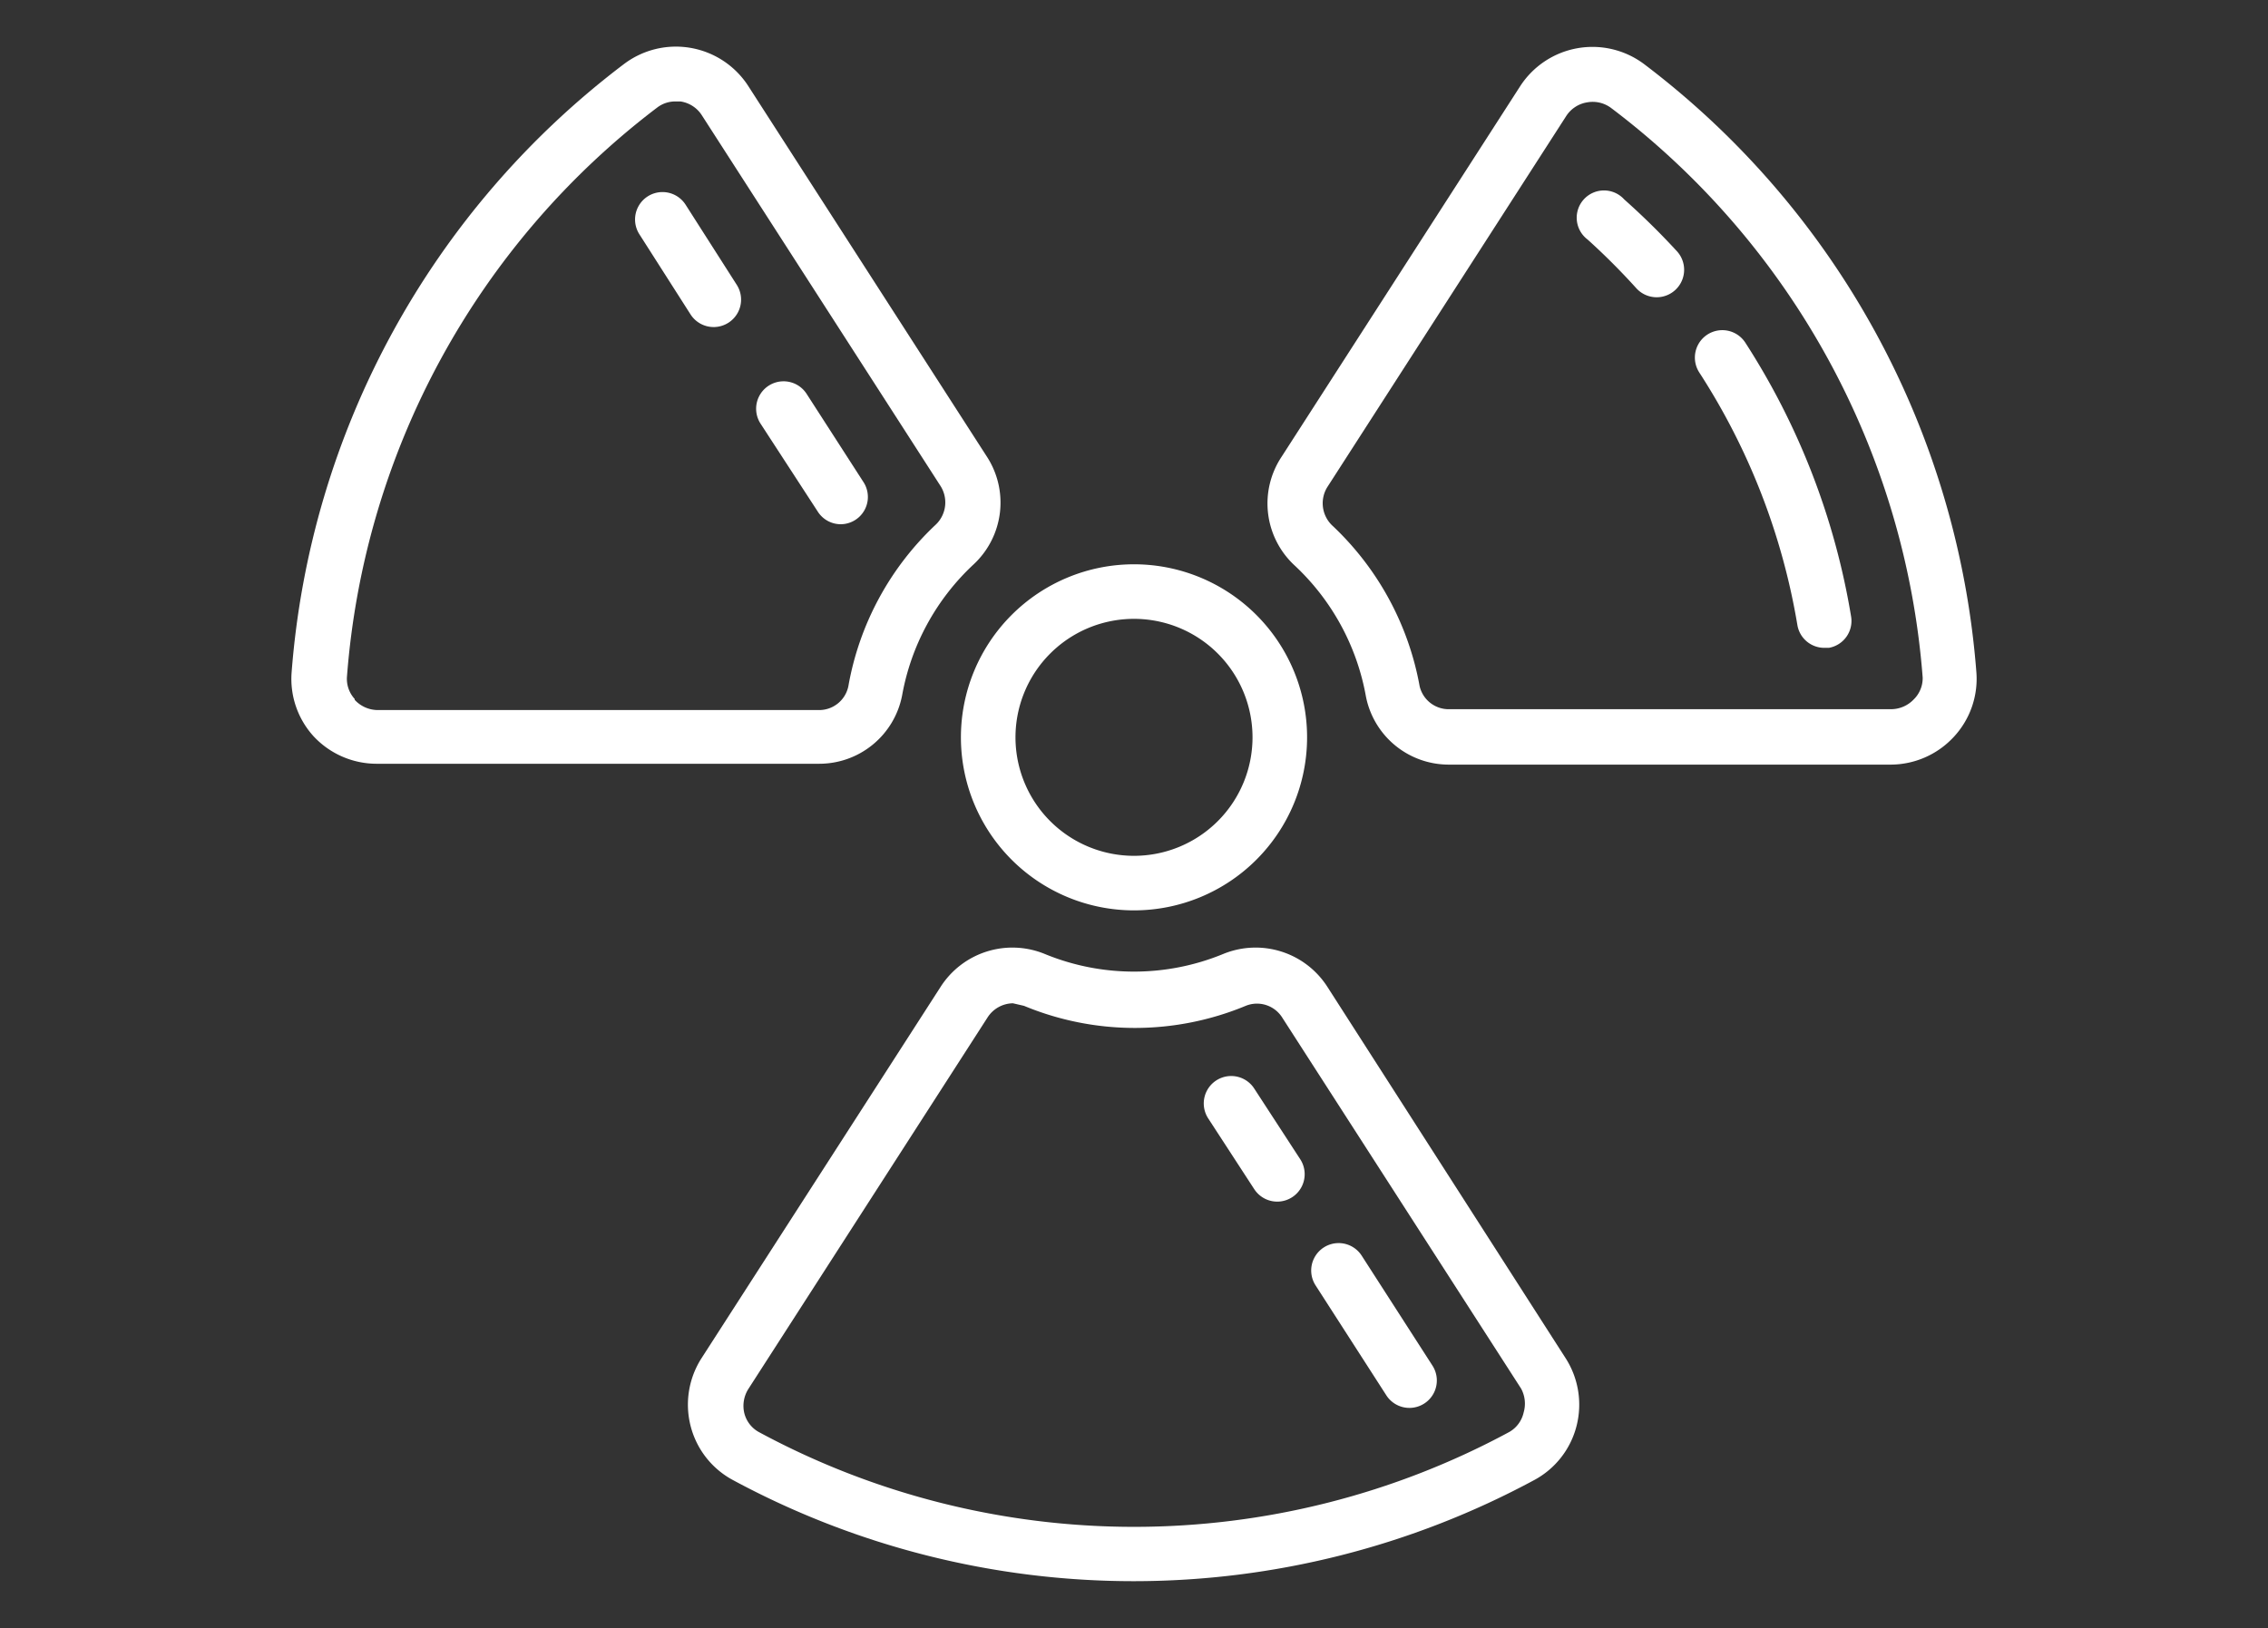
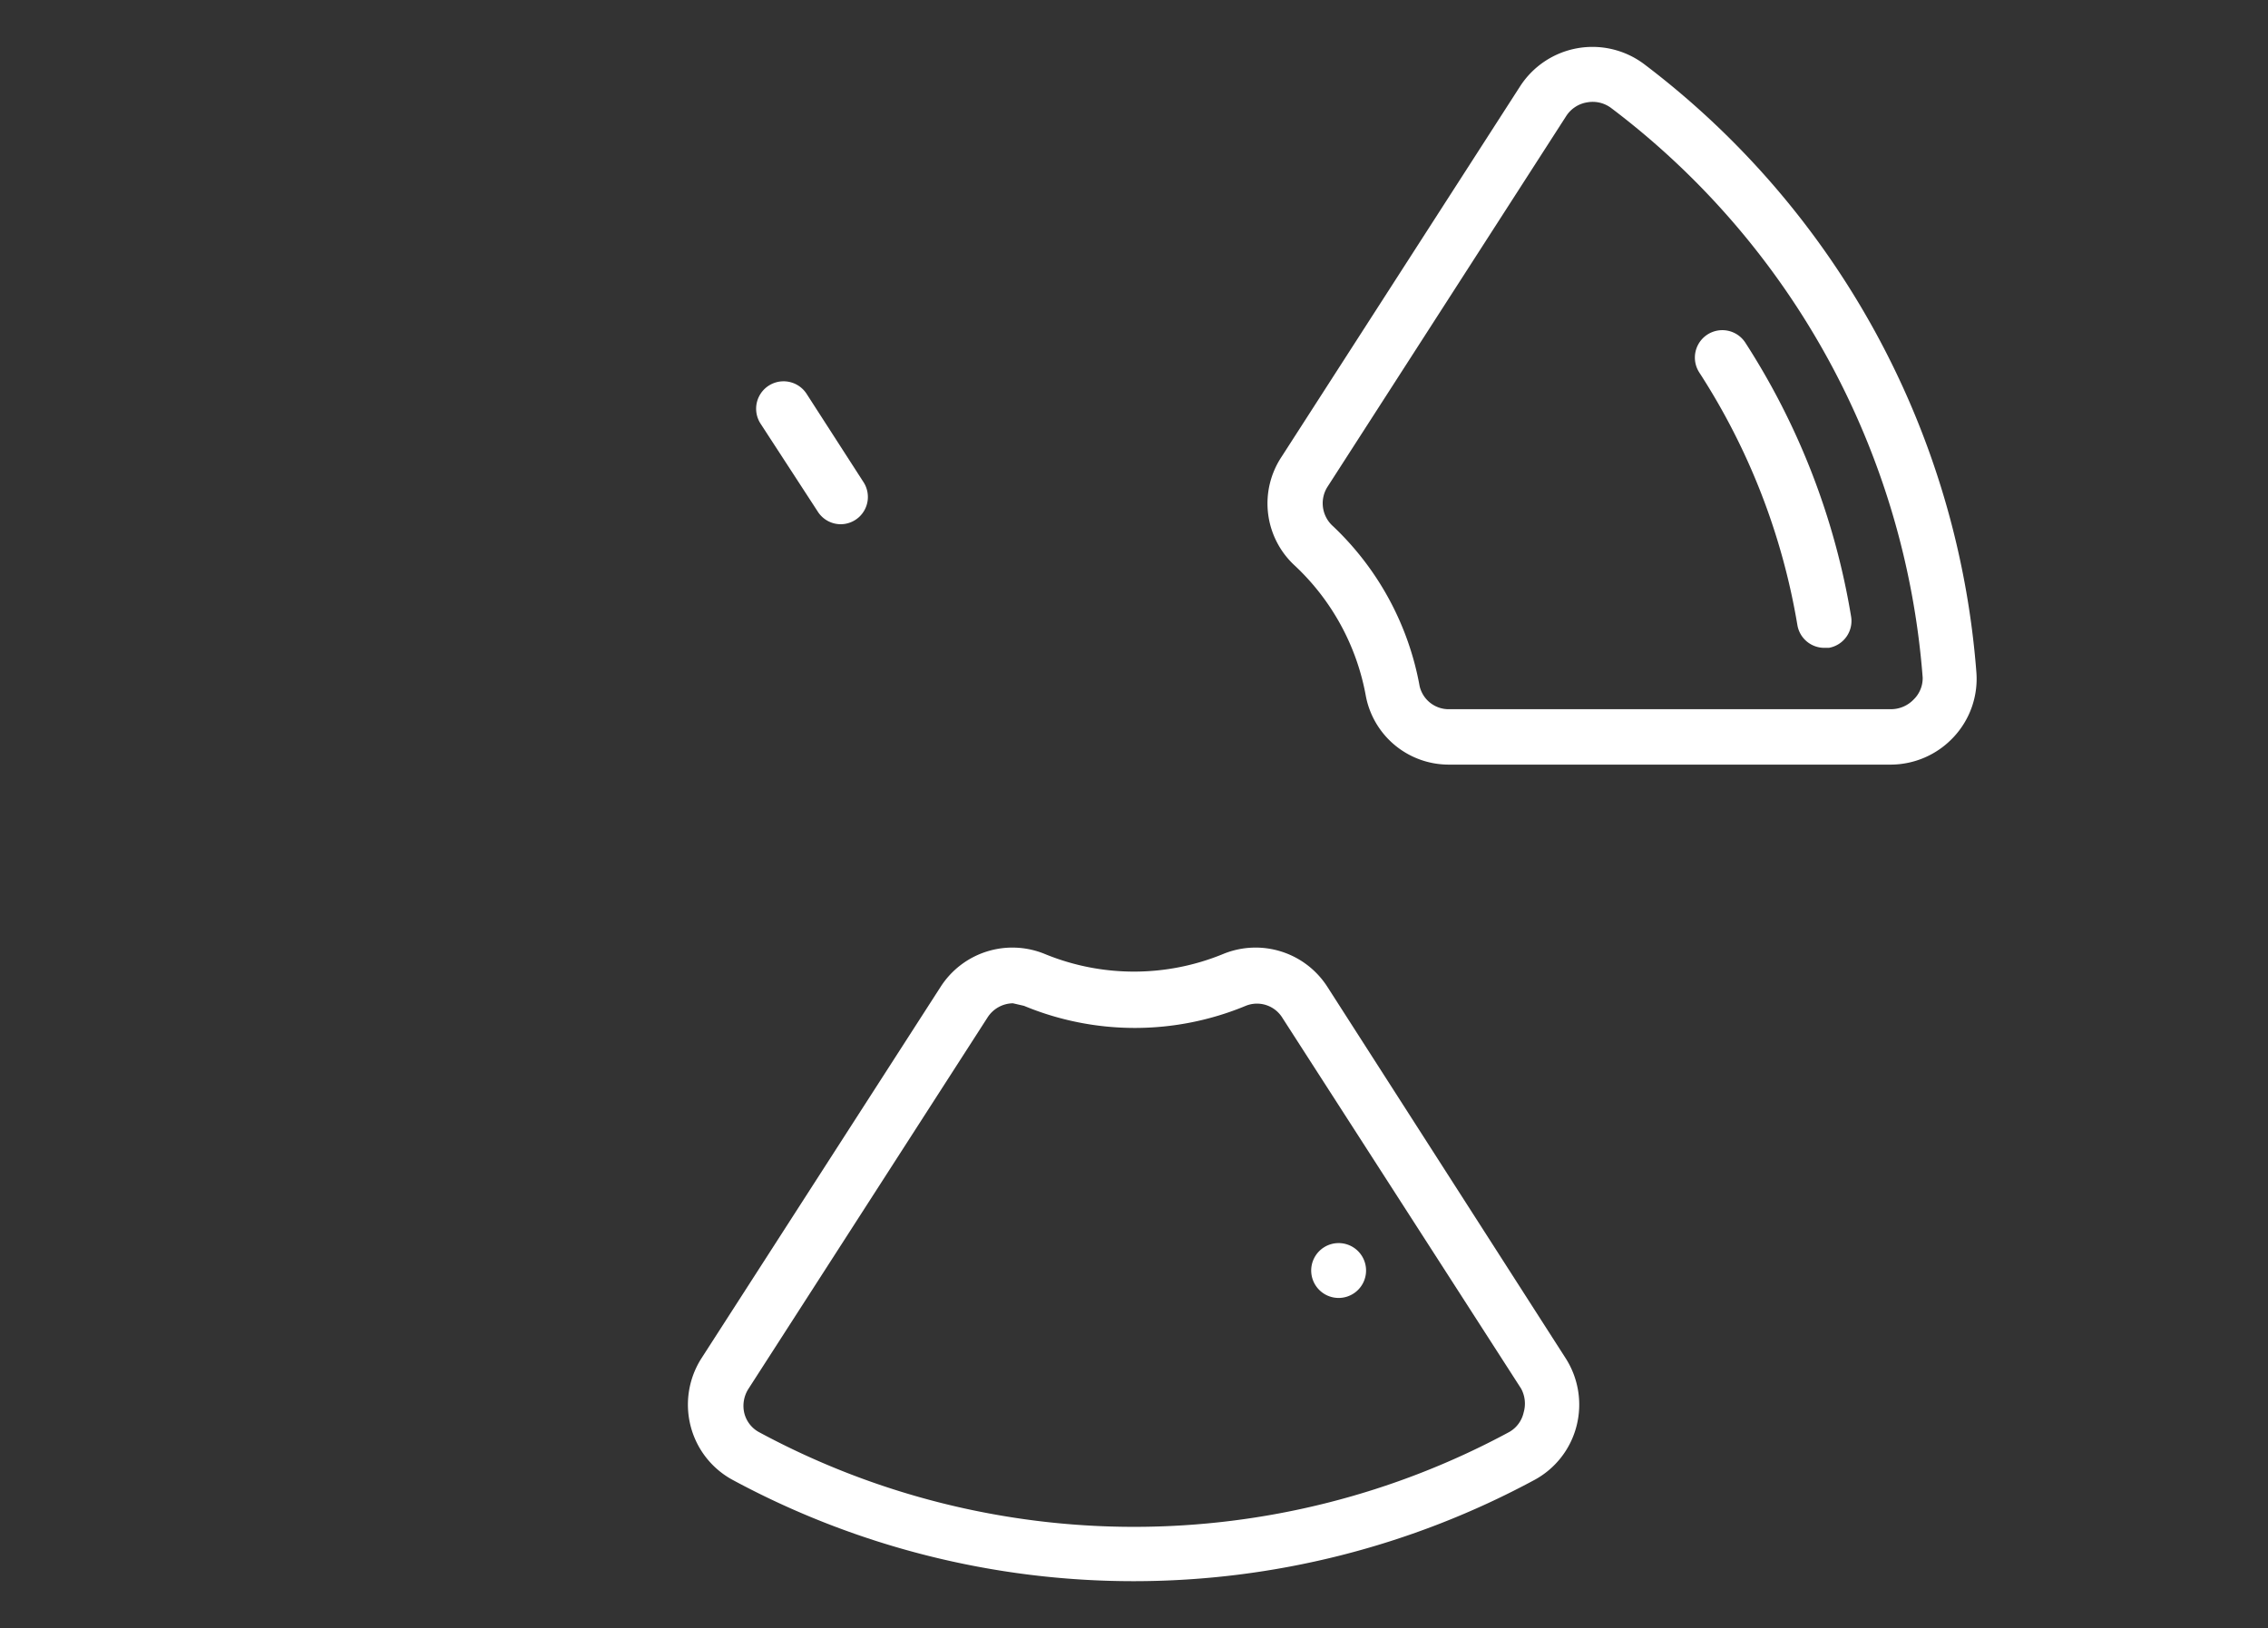
<svg xmlns="http://www.w3.org/2000/svg" id="Layer_1" data-name="Layer 1" viewBox="0 0 266 191">
  <rect x="0" y="0" width="266" height="191" fill="#333333" stroke="none" />
  <defs>
    <style>.cls-1{fill:#fff;}</style>
  </defs>
  <title>Artboard 1</title>
-   <path class="cls-1" d="M133,106.8a20.3,20.3,0,1,0-20.3-20.3A20.3,20.3,0,0,0,133,106.8Zm0-34.2a13.9,13.9,0,1,1-13.9,13.9A13.9,13.9,0,0,1,133,72.6Z" />
-   <path class="cls-1" d="M105.8,81.6a27.7,27.7,0,0,1,8.4-15.4,9.9,9.9,0,0,0,1.5-12.7l-28-43.5A10.1,10.1,0,0,0,73.2,7.5a99,99,0,0,0-39,71.4,10,10,0,0,0,2.6,7.5,10.1,10.1,0,0,0,7.4,3.2H96A9.9,9.9,0,0,0,105.8,81.6Zm-64.2.4a3.5,3.5,0,0,1-.9-2.7A92.6,92.6,0,0,1,77.1,12.6a3.5,3.5,0,0,1,2.1-.7h.6a3.6,3.6,0,0,1,2.5,1.6l28,43.5a3.6,3.6,0,0,1-.5,4.5A34.1,34.1,0,0,0,99.5,80.5,3.5,3.5,0,0,1,96,83.3H44.3A3.7,3.7,0,0,1,41.6,82.1Z" />
  <path class="cls-1" d="M231.8,78.9a99,99,0,0,0-39-71.4,10.1,10.1,0,0,0-14.5,2.6l-28,43.5a9.9,9.9,0,0,0,1.5,12.7,27.7,27.7,0,0,1,8.4,15.4,9.9,9.9,0,0,0,9.8,8h51.7a10.1,10.1,0,0,0,7.4-3.2A10,10,0,0,0,231.8,78.9Zm-7.3,3.1a3.7,3.7,0,0,1-2.7,1.2H170a3.5,3.5,0,0,1-3.5-2.7,34.2,34.2,0,0,0-10.3-18.9,3.6,3.6,0,0,1-.5-4.5l28-43.5a3.6,3.6,0,0,1,2.5-1.6,3.6,3.6,0,0,1,2.8.7,92.6,92.6,0,0,1,36.5,66.8A3.5,3.5,0,0,1,224.4,82.1Z" />
  <path class="cls-1" d="M155.7,115.8a10,10,0,0,0-12.2-3.9,27.5,27.5,0,0,1-21,0,10,10,0,0,0-12.2,3.9l-28,43.5a10.1,10.1,0,0,0-1.3,8,10,10,0,0,0,4.9,6.3,99,99,0,0,0,94.1,0,10,10,0,0,0,4.9-6.3,10.1,10.1,0,0,0-1.3-8Zm23,49.9A3.5,3.5,0,0,1,177,168a92.6,92.6,0,0,1-88,0,3.5,3.5,0,0,1-1.7-2.2,3.7,3.7,0,0,1,.5-2.9l28-43.5a3.6,3.6,0,0,1,3-1.7l1.3.3a33.9,33.9,0,0,0,26,0,3.5,3.5,0,0,1,4.3,1.4l28,43.5A3.7,3.7,0,0,1,178.7,165.7Z" />
-   <path class="cls-1" d="M80.4,24A3.2,3.2,0,1,0,75,27.5l6,9.4a3.2,3.2,0,0,0,5.4-3.5Z" />
  <path class="cls-1" d="M98.6,61.5a3.2,3.2,0,0,0,2.7-4.9L94.6,46.2a3.2,3.2,0,0,0-5.4,3.5L95.9,60A3.2,3.2,0,0,0,98.6,61.5Z" />
  <path class="cls-1" d="M204.7,40.2a3.2,3.2,0,1,0-5.4,3.5,78.2,78.2,0,0,1,11.5,29.6A3.2,3.2,0,0,0,214,76h.5a3.2,3.2,0,0,0,2.6-3.7A84.6,84.6,0,0,0,204.7,40.2Z" />
-   <path class="cls-1" d="M190.5,23.4a3.2,3.2,0,1,0-4.3,4.7,79.5,79.5,0,0,1,5.7,5.7,3.2,3.2,0,1,0,4.8-4.3A86,86,0,0,0,190.5,23.4Z" />
-   <path class="cls-1" d="M147.1,127.7a3.2,3.2,0,0,0-5.4,3.5l5.4,8.3a3.2,3.2,0,1,0,5.4-3.5Z" />
-   <path class="cls-1" d="M159.7,147.3a3.2,3.2,0,1,0-5.4,3.5l8.3,12.9a3.2,3.2,0,1,0,5.4-3.5Z" />
+   <path class="cls-1" d="M159.7,147.3a3.2,3.2,0,1,0-5.4,3.5a3.2,3.2,0,1,0,5.4-3.5Z" />
</svg>